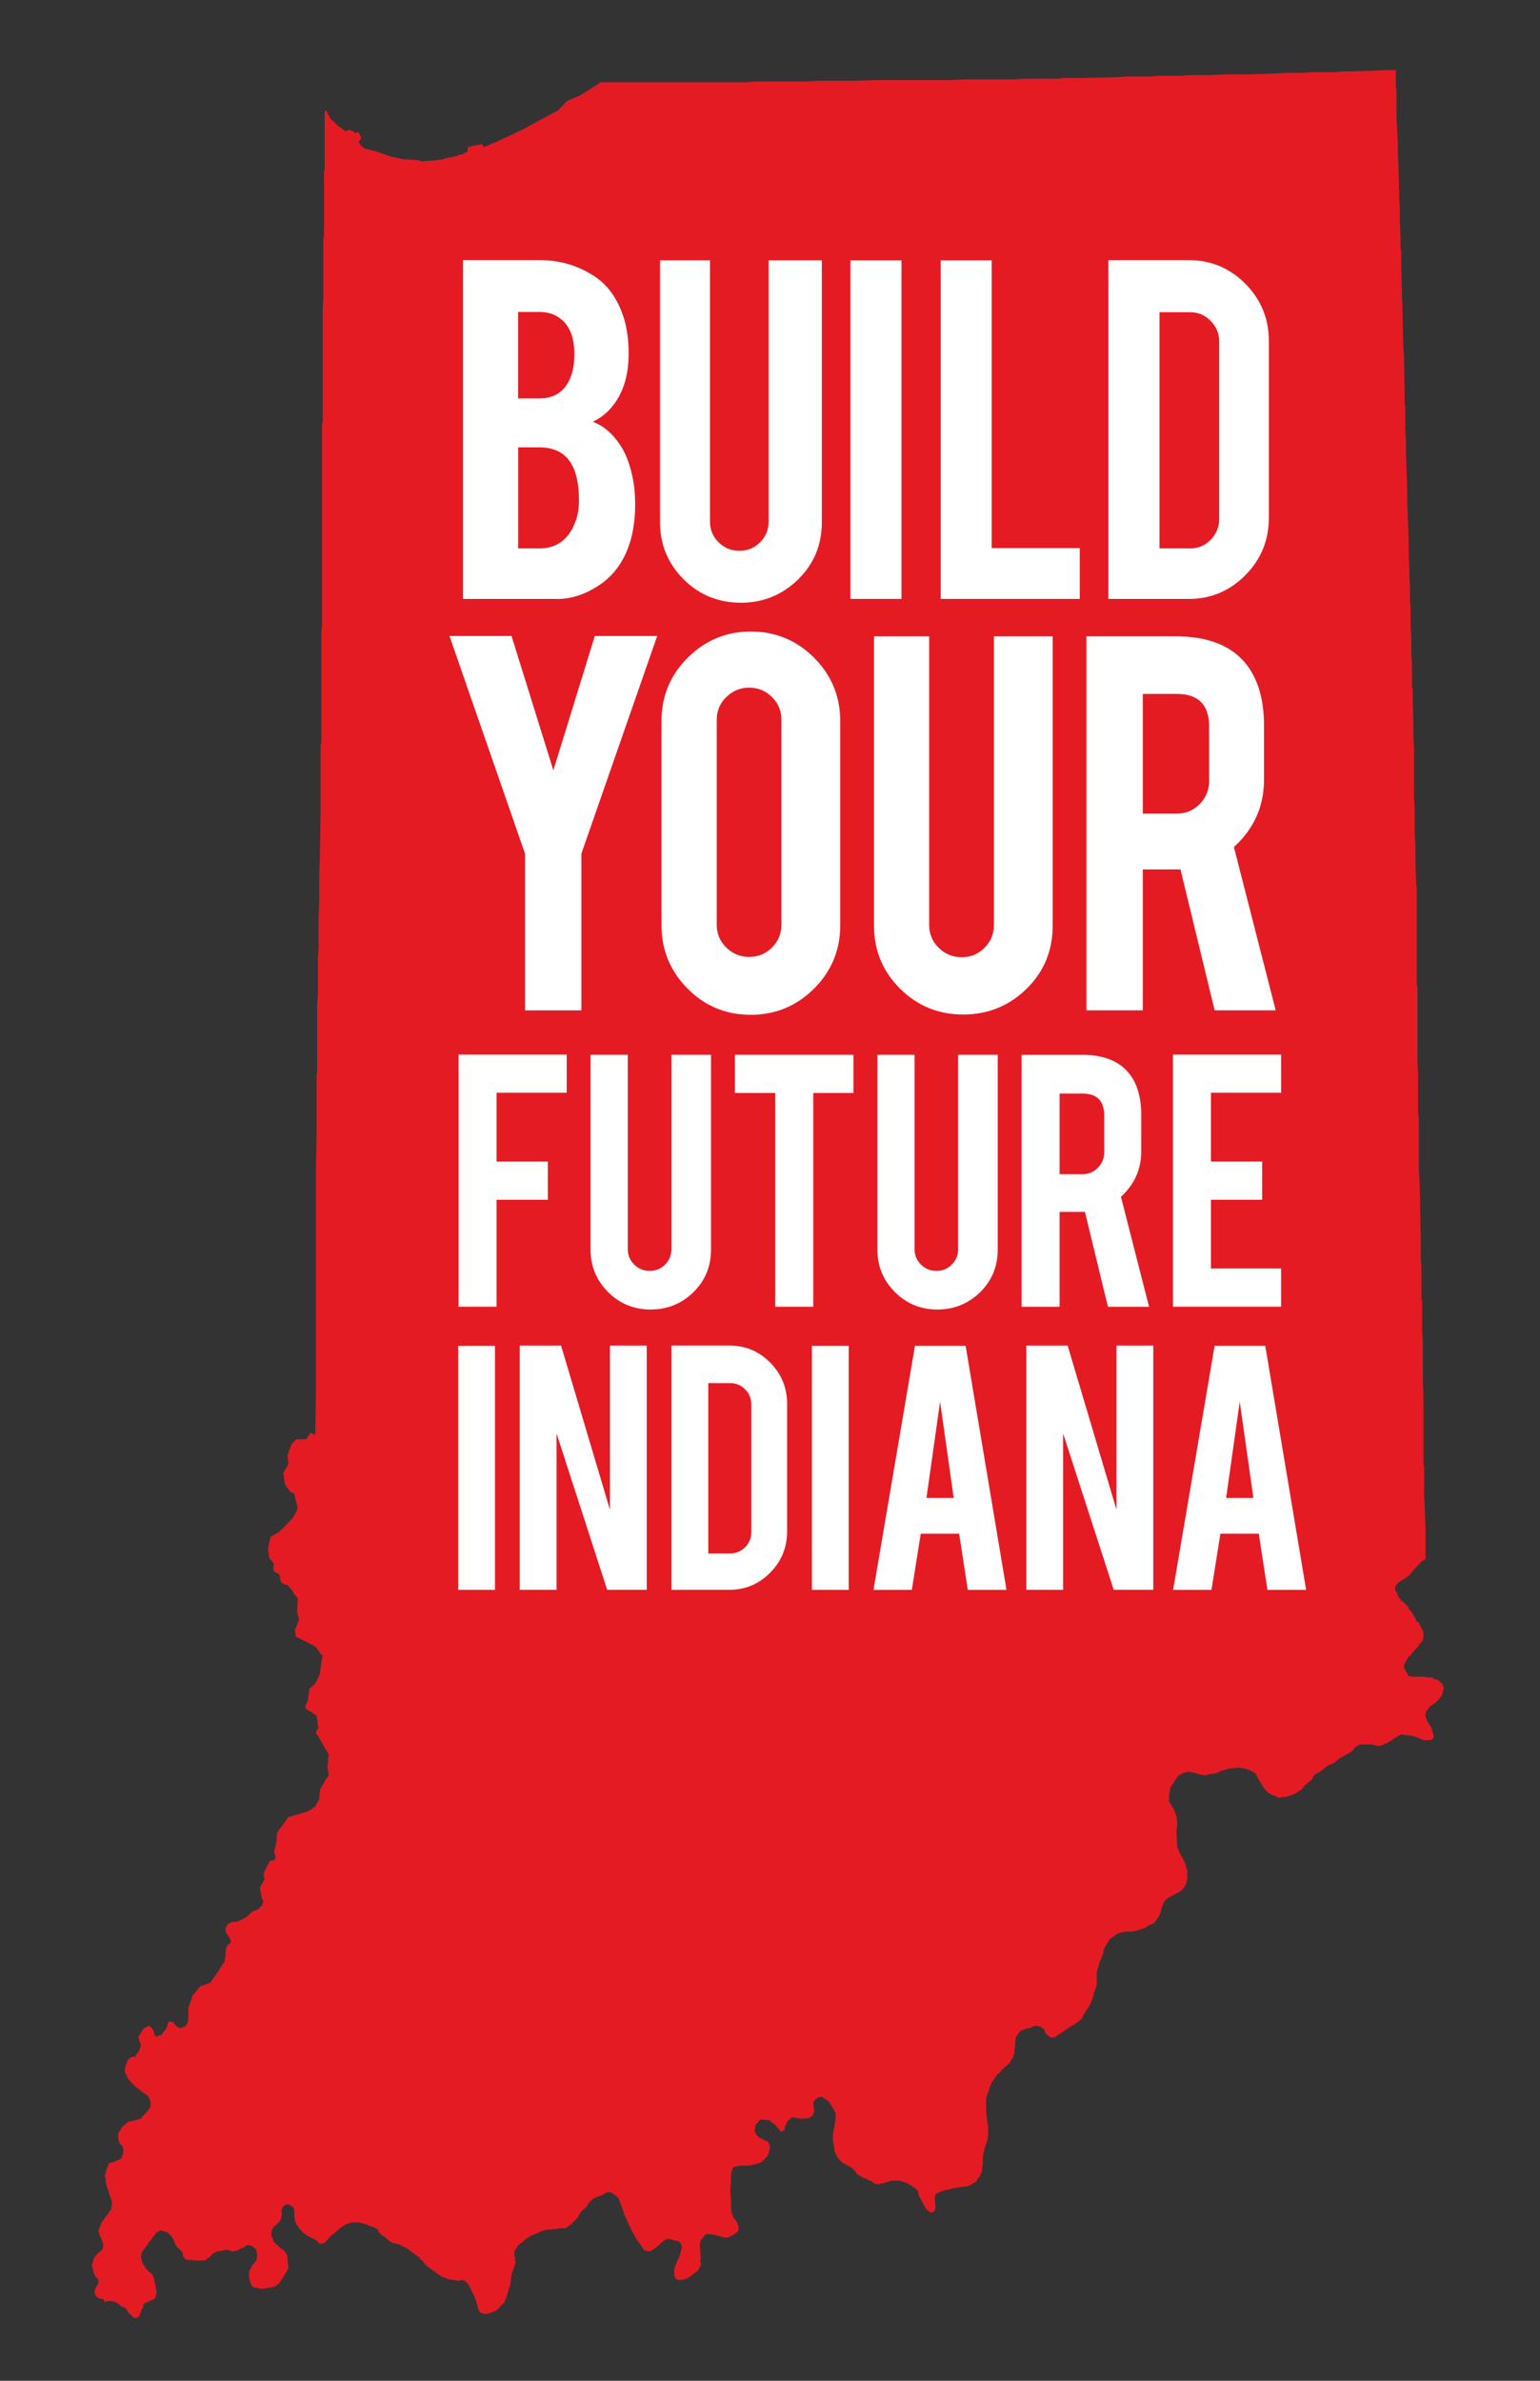
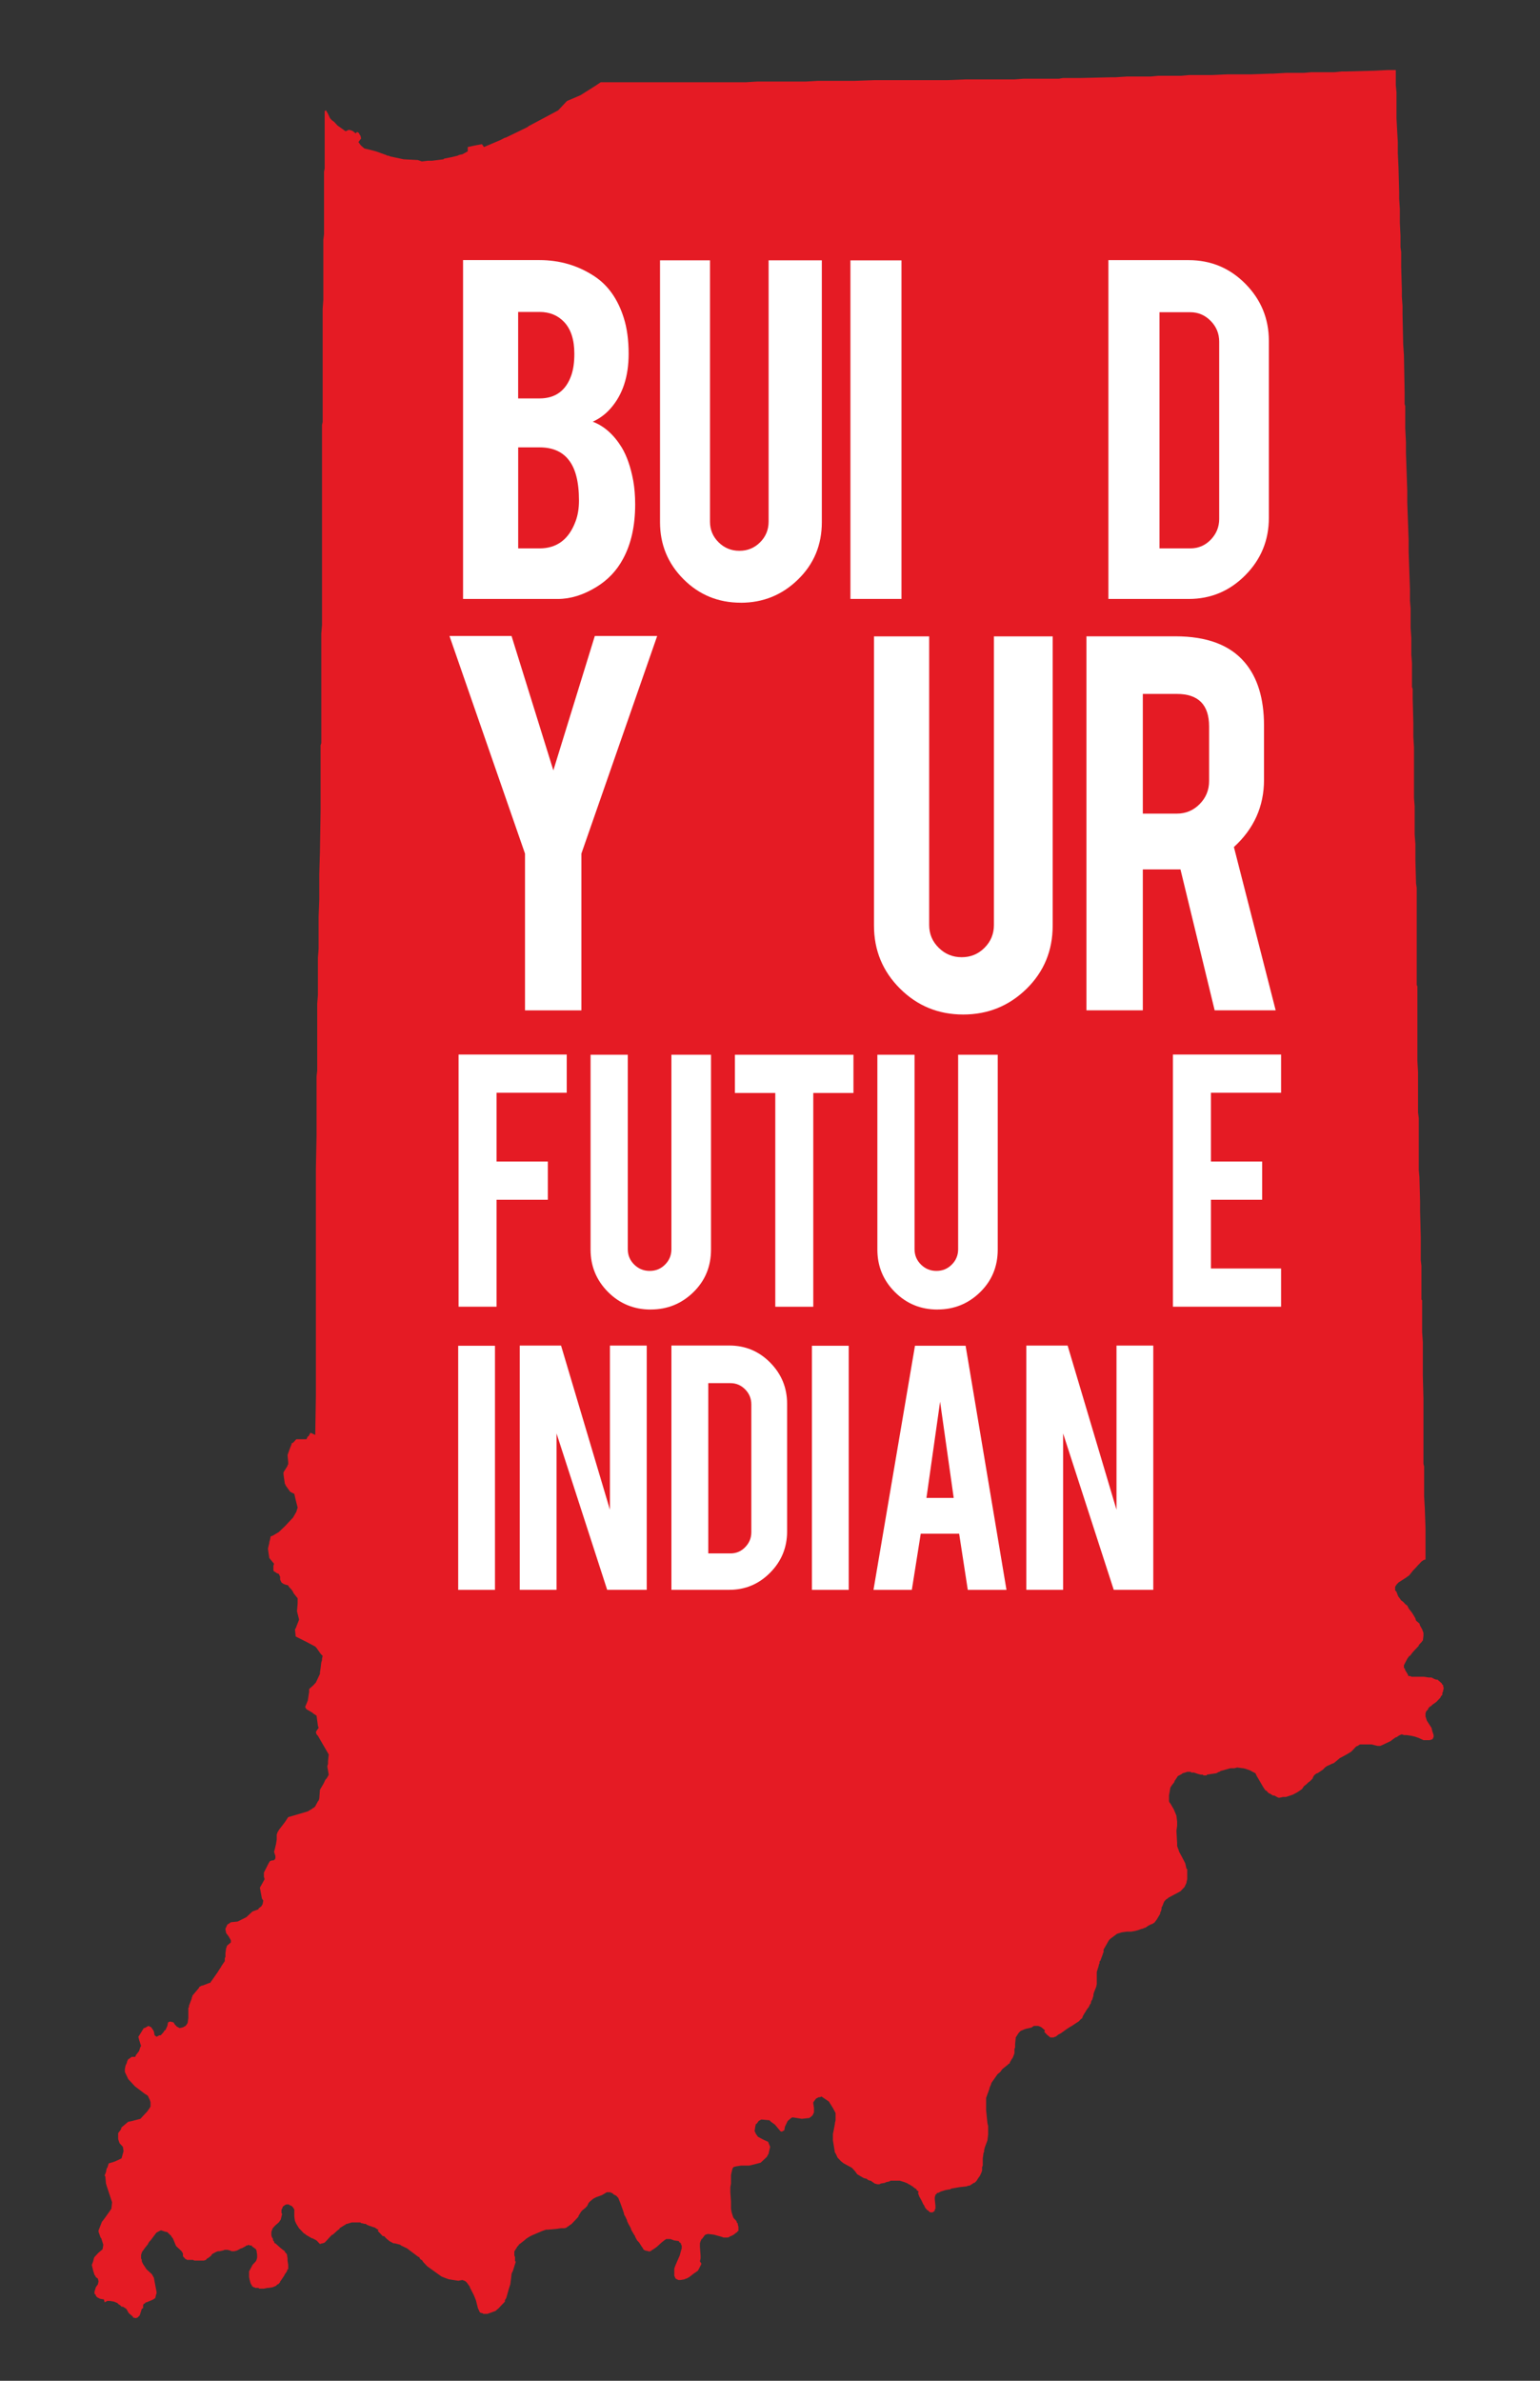
<svg xmlns="http://www.w3.org/2000/svg" id="Layer_1" viewBox="0 0 396 612">
  <rect x="0" y="0" width="396" height="612" fill="#333333" stroke="none" />
  <defs>
    <style>.cls-1{fill:#fff;}.cls-2{fill:#e51b24;}</style>
  </defs>
  <polygon class="cls-2" points="357.02 18 353.36 18.18 346.08 18.37 345.03 18.37 343.13 18.56 342.08 18.56 341.91 18.56 340.18 18.56 337.22 18.56 335.31 18.73 335.15 18.73 334.27 18.73 333.24 18.73 330.8 18.73 327.34 18.93 326.81 18.93 321.77 19.11 321.43 19.11 319.35 19.11 315.71 19.11 311.71 19.29 311.54 19.29 309.63 19.29 308.93 19.29 308.06 19.29 307.02 19.29 305.81 19.29 303.73 19.48 303.2 19.48 302.51 19.48 301.82 19.48 300.77 19.48 297.82 19.48 295.91 19.67 295.4 19.67 289.84 19.67 286.89 19.86 286.72 19.86 286.03 19.86 277.7 20.05 277.52 20.05 276.13 20.05 275.96 20.05 275.08 20.05 273.71 20.05 273.35 20.05 272.31 20.23 272.14 20.23 265.89 20.23 265.55 20.23 263.29 20.23 260.86 20.41 260.69 20.41 259.12 20.41 257.04 20.41 254.45 20.41 253.4 20.41 250.96 20.41 250.62 20.41 250.27 20.41 249.24 20.41 248.36 20.41 243.68 20.6 240.55 20.6 240.37 20.6 238.83 20.6 238.3 20.6 238.12 20.6 237.77 20.6 237.6 20.6 233.78 20.6 231.54 20.6 227.02 20.6 225.28 20.6 224.93 20.6 219.73 20.78 218.86 20.78 215.92 20.78 215.05 20.78 214.52 20.78 214.18 20.78 213.49 20.78 213.31 20.78 213.13 20.78 212.44 20.78 212.08 20.78 211.05 20.78 210.36 20.78 207.23 20.96 206.36 20.96 205.84 20.96 203.42 20.96 202.38 20.96 201.68 20.96 195.95 20.96 194.73 20.96 191.79 21.14 187.11 21.14 185.36 21.14 184.84 21.14 181.89 21.14 181.71 21.14 179.98 21.14 178.95 21.14 174.96 21.14 173.04 21.14 170.09 21.14 167.14 21.14 164.89 21.14 162.28 21.14 162.11 21.14 161.93 21.14 158.99 21.14 158.81 21.14 156.9 21.14 156.73 21.14 156.38 21.14 155.87 21.14 155.33 21.14 154.47 21.14 153.09 22.07 149.26 24.48 145.8 25.96 145.62 26.14 143.53 28.37 143.19 28.55 142.84 28.74 135.9 32.44 135.73 32.62 133.82 33.56 130 35.4 129.83 35.4 128.78 35.95 124.45 37.8 123.92 37.06 122.03 37.42 120.28 37.8 120.28 38.91 118.89 39.66 118.02 39.84 117.68 40.02 116.11 40.4 114.21 40.77 114.04 40.95 111.09 41.32 110.04 41.32 108.48 41.5 107.44 41.14 103.8 40.95 100.32 40.21 99.97 40.02 99.63 40.02 99.28 39.84 96.68 38.91 95.28 38.54 93.73 38.18 93.04 37.61 92.68 37.24 92.17 36.51 92.86 35.59 92.68 34.84 92.5 34.65 92.34 34.29 92.17 34.1 91.82 33.92 91.47 34.29 90.78 33.74 90.44 33.56 89.73 33.36 88.87 33.74 86.78 32.26 85.92 31.32 85.4 30.96 84.87 30.4 84.35 29.28 83.83 28.37 83.49 28.55 83.49 28.74 83.49 28.92 83.49 29.11 83.49 29.47 83.49 30.04 83.49 30.4 83.49 30.96 83.49 31.69 83.49 32.06 83.49 33.36 83.49 35.59 83.49 35.77 83.49 36.15 83.49 36.69 83.49 37.06 83.49 37.8 83.49 39.28 83.49 39.47 83.49 39.84 83.49 40.58 83.49 40.95 83.49 41.5 83.49 42.06 83.49 42.24 83.49 42.79 83.49 42.98 83.49 43.17 83.49 43.36 83.32 44.09 83.32 44.47 83.32 44.83 83.32 45.01 83.32 45.38 83.32 45.56 83.32 46.14 83.32 46.68 83.32 46.86 83.32 47.05 83.32 47.43 83.32 47.61 83.32 48.35 83.32 48.54 83.32 49.46 83.32 50.2 83.32 50.38 83.32 50.57 83.32 50.75 83.32 51.69 83.32 51.87 83.32 52.05 83.32 52.42 83.32 52.79 83.32 52.97 83.32 53.52 83.32 53.91 83.32 54.28 83.32 54.46 83.32 54.65 83.32 55.38 83.32 57.42 83.32 58.52 83.32 58.9 83.32 59.08 83.32 59.46 83.32 60.19 83.14 61.67 83.14 62.23 83.14 62.79 83.14 62.96 83.14 65.38 83.14 66.85 83.14 67.97 83.14 72.03 83.14 74.44 83.14 75.38 83.14 75.93 83.14 76.11 83.14 76.29 83.14 77.03 82.97 79.44 82.97 80.37 82.97 80.55 82.97 80.93 82.97 81.11 82.97 81.48 82.97 87.77 82.97 89.98 82.97 94.24 82.97 95.72 82.97 100.53 82.97 102.75 82.97 104.24 82.97 105.16 82.97 106.83 82.97 107.19 82.97 107.58 82.97 107.76 82.97 108.49 82.8 109.24 82.8 110.72 82.8 113.31 82.8 117.19 82.8 118.11 82.8 118.67 82.8 127.18 82.8 129.22 82.8 130.7 82.8 133.1 82.8 138.66 82.8 139.76 82.8 143.47 82.8 144.21 82.8 144.4 82.8 145.87 82.8 146.06 82.8 147.9 82.8 148.1 82.8 150.31 82.8 151.79 82.8 152.17 82.8 157.16 82.8 160.68 82.62 162.9 82.62 165.3 82.62 166.78 82.62 168.64 82.62 175.48 82.62 181.22 82.62 184.55 82.62 187.31 82.62 191.03 82.44 191.58 82.44 193.61 82.44 197.68 82.44 197.86 82.44 204.17 82.44 206.2 82.44 206.38 82.44 208.23 82.27 218.97 82.1 224.69 82.1 227.29 82.1 231.18 81.93 235.63 81.93 238.77 81.93 238.95 81.93 240.99 81.93 241.55 81.93 243.95 81.75 246.17 81.75 246.91 81.75 247.28 81.75 249.5 81.75 250.42 81.75 253.57 81.75 254.12 81.75 254.31 81.75 255.78 81.57 258.01 81.57 260.04 81.57 266.53 81.57 273.18 81.57 273.37 81.57 275.04 81.57 275.23 81.4 276.7 81.4 276.88 81.4 278.18 81.4 278.55 81.4 279.11 81.4 281.32 81.4 282.43 81.4 282.63 81.4 287.8 81.4 291.87 81.23 300.39 81.23 302.24 81.23 303.17 81.23 304.27 81.23 306.49 81.23 311.67 81.23 313.7 81.23 316.85 81.23 319.07 81.23 323.33 81.23 325.92 81.23 327.4 81.23 331.66 81.23 335.74 81.23 337.76 81.23 340.35 81.23 340.53 81.23 342.02 81.23 343.13 81.23 344.06 81.23 347.76 81.23 348.31 81.23 349.05 81.23 350.35 81.23 351.46 81.23 351.84 81.23 354.43 81.23 355.9 81.23 356.08 81.23 356.27 81.23 358.68 81.06 369.04 81.06 368.85 79.83 368.3 79.32 369.23 79.15 369.23 78.8 369.97 78.63 369.97 77.42 369.97 77.24 369.97 76.37 369.97 76.19 369.97 76.02 370.15 75.34 370.9 75.16 370.9 74.98 371.08 74.98 371.26 74.46 372.56 73.94 374.04 74.11 375.88 74.11 376.08 74.11 376.26 74.11 376.44 73.94 376.62 73.94 376.81 72.9 378.47 72.9 379.03 73.25 381.44 73.42 381.63 73.42 381.81 74.63 383.48 75.68 384.02 76.02 385.51 76.54 387.54 76.19 388.65 75.34 390.13 74.98 390.5 73.25 392.35 71.68 393.84 70.13 394.76 69.6 394.95 69.42 395.86 69.25 396.43 69.25 396.62 68.9 398.09 69.08 399.39 69.25 400.5 70.47 401.98 70.3 402.53 70.3 403.09 70.3 403.64 70.47 404.01 70.64 404.01 71.16 404.39 71.68 404.58 72.03 405.31 72.03 405.5 72.03 406.05 72.38 406.79 72.9 407.16 73.42 407.35 74.11 407.53 74.28 407.9 74.98 408.64 75.34 409.19 75.51 409.57 76.54 410.86 76.54 412.15 76.37 414.19 76.88 416.22 76.88 416.41 76.02 418.63 75.85 418.81 76.02 420.49 76.02 420.67 78.97 422.15 79.66 422.52 81.06 423.26 81.4 423.63 82.44 425.11 82.62 425.31 82.8 425.48 82.97 425.67 82.8 426.41 82.8 426.77 82.62 427.33 82.44 428.81 82.27 429.92 82.27 430.29 81.23 432.5 80.53 433.26 79.49 434.18 79.49 434.92 79.15 437.14 78.46 438.8 78.8 439.37 80.36 440.28 80.53 440.46 81.4 441.03 81.75 443.62 81.93 444.17 81.4 444.91 81.23 445.28 81.4 445.83 81.75 446.21 84.53 451.01 84.35 452.69 84.35 453.42 84.18 453.98 84.18 454.17 84.53 456.19 84.35 456.56 84.01 457.13 83.67 457.5 83.32 458.24 83.14 458.6 82.27 460.08 82.1 462.32 81.93 462.86 81.75 463.04 81.06 464.34 80.89 464.52 80.7 464.71 80.53 464.71 80.36 464.9 79.15 465.63 77.24 466.2 74.11 467.11 73.25 468.41 71.68 470.45 71.51 470.82 71.33 471 71.33 471.19 71.16 471.55 71.16 471.74 71.16 472.86 70.99 473.96 70.64 475.44 70.47 476 70.64 476.55 70.82 477.11 70.82 477.66 70.64 478.03 70.3 478.23 70.13 478.23 69.96 478.23 69.42 478.41 69.08 478.96 67.86 481.37 67.86 482.46 68.04 483.03 67.86 483.4 66.83 485.25 67.35 488.03 67.7 488.58 67.52 489.51 67.18 490.06 66.47 490.6 66.47 490.8 64.92 491.36 63.35 492.83 61.1 493.95 59.36 494.13 58.84 494.51 58.49 494.69 57.97 495.8 57.97 495.98 58.15 496.91 58.84 497.83 59.36 498.76 59.36 499.32 58.49 500.06 58.32 500.24 58.32 500.42 58.15 500.79 57.97 502.09 57.97 502.28 57.97 503.02 57.8 503.38 57.8 504.13 56.92 505.43 56.76 505.79 56.59 505.97 56.24 506.53 55.89 507.09 54.33 509.31 54.16 509.5 54.16 509.68 53.99 509.68 52.08 510.41 51.9 510.41 51.2 510.79 51.2 510.97 51.03 511.16 49.47 513.01 49.47 513.19 49.3 513.57 49.3 513.75 48.59 515.6 48.59 515.97 48.43 516.16 48.43 516.34 48.43 518.56 48.43 518.75 48.25 520.05 47.73 520.78 47.04 521.14 46.18 521.34 45.48 520.96 44.96 520.42 44.61 519.86 43.73 519.66 43.22 519.86 43.04 520.78 42.7 521.52 42.53 521.89 42.35 521.89 42.01 522.44 41.32 523.19 40.97 523.19 40.27 523.56 39.75 523.19 39.58 522.26 39.4 521.89 38.89 521.14 38.18 520.78 37.15 521.34 36.97 521.34 35.94 523.01 35.58 523.56 35.75 524.3 36.28 525.97 36.11 526.15 35.75 527.26 34.89 528.37 34.89 528.56 34.72 528.74 33.85 528.74 33.14 529.29 32.99 529.29 32.82 529.65 32.64 530.03 32.64 530.22 32.29 530.96 32.11 531.88 32.11 532.62 32.99 534.47 34.72 536.33 37.15 538.17 38.02 538.73 38.36 539.47 38.54 539.84 38.71 540.4 38.71 540.77 38.71 541.51 38.36 542.07 37.83 542.81 37.32 543.35 37.15 543.54 36.62 544.1 36.46 544.28 36.11 544.66 34.02 545.21 33.14 545.4 32.99 545.4 31.25 546.87 31.08 547.43 30.38 548.34 30.38 549.83 30.55 550.39 30.74 550.93 31.6 551.87 31.77 552.98 31.25 554.83 29.68 555.57 29.17 555.76 27.96 556.12 27.6 557.24 27.42 557.42 27.25 558.35 26.9 559.26 27.08 559.46 27.25 561.3 27.42 561.87 28.82 566.12 28.64 567.78 28.13 568.52 27.08 570 26.39 570.92 26.22 571.11 25.34 573.34 25.34 573.7 25.86 575.18 26.04 575.37 26.56 577.03 26.39 578.16 26.22 578.34 25.34 579.07 24.65 579.81 24.3 580.18 24.13 580.55 23.96 581.3 23.61 582.22 23.96 583.7 24.3 584.8 24.48 584.99 24.65 585.36 25.17 585.74 25.34 586.48 25.17 587.22 24.65 587.95 24.48 588.51 24.3 589.07 24.3 589.62 24.65 589.98 24.65 590.18 24.99 590.54 25.69 590.91 26.73 591.1 26.9 591.84 27.6 591.48 28.3 591.48 29.34 591.66 30.2 592.03 30.55 592.39 30.91 592.58 31.25 592.95 31.6 592.95 32.46 593.5 32.82 594.06 32.99 594.44 33.33 594.8 34.19 595.53 34.19 595.73 34.89 595.91 35.41 595.73 35.58 595.53 35.75 595.36 35.94 595.17 36.46 593.5 36.8 593.32 36.8 592.95 36.8 592.58 36.97 592.21 37.15 592.21 37.32 592.03 37.49 591.84 37.66 591.84 38.54 591.48 39.4 591.1 39.93 590.73 40.1 589.98 40.27 589.44 40.27 589.25 39.75 586.48 39.58 585.54 39.07 584.62 37.66 583.33 36.8 582.02 36.62 581.66 36.46 581.3 36.46 581.11 36.46 580.93 36.28 580.55 36.28 580.37 36.28 580.18 36.28 579.81 36.28 579.63 36.46 579.07 36.62 578.7 36.8 578.52 37.32 577.77 37.66 577.4 37.66 577.22 37.83 577.22 38.36 576.29 38.71 575.93 40.1 574.08 40.27 573.89 40.97 573.52 41.32 573.34 41.48 573.34 42.01 573.52 42.53 573.7 42.7 573.7 43.22 573.89 43.22 574.08 43.58 574.26 43.58 574.45 43.73 574.45 43.92 574.63 44.26 575.18 44.44 575.37 44.61 575.75 45.13 577.03 45.31 577.4 46.52 578.52 46.69 578.7 47.04 579.26 47.04 579.81 47.04 580 47.39 580.37 47.73 580.75 47.9 580.75 48.08 580.93 48.77 580.93 49.64 580.93 49.99 581.11 50.51 581.11 51.9 581.11 52.41 581.11 52.94 580.93 53.11 580.75 53.28 580.55 53.64 580.37 54.33 579.81 54.51 579.45 55.54 578.89 56.06 578.7 56.42 578.7 57.29 578.52 57.8 578.34 58.49 578.34 59.2 578.52 59.54 578.7 59.71 578.7 59.89 578.7 60.23 578.7 60.93 578.52 61.97 577.96 62.14 577.96 63.18 577.4 63.35 577.22 63.53 577.22 63.7 577.22 63.87 577.03 64.21 577.22 64.4 577.22 64.75 577.22 64.75 577.4 65.26 577.77 65.78 578.16 65.96 578.52 66.12 579.63 66.12 580.37 65.96 580.93 65.78 581.3 65.44 581.66 64.92 582.22 64.75 582.58 64.05 583.88 64.05 585.36 64.21 586.1 64.4 586.84 64.57 587.22 64.75 587.4 64.75 587.59 64.92 587.77 65.09 587.77 65.09 587.95 65.44 587.95 65.61 588.13 66.47 588.13 66.65 588.32 66.83 588.32 67 588.32 67.35 588.32 67.86 588.32 68.73 588.13 68.9 588.13 69.08 588.13 70.13 587.95 70.99 587.59 71.16 587.4 71.33 587.22 71.51 587.22 72.03 586.66 72.03 586.48 72.2 586.29 73.07 584.99 73.25 584.62 73.77 583.88 73.94 583.33 74.11 583.33 74.11 582.22 73.94 581.11 73.94 580.55 73.77 579.45 73.25 578.89 73.25 578.7 72.73 578.34 72.03 577.77 70.82 576.67 70.64 576.67 70.47 576.29 70.47 576.11 70.3 576.11 70.13 575.37 69.96 575.18 69.78 574.63 69.78 573.89 69.78 573.7 70.13 572.79 70.82 572.03 71.68 571.3 72.2 570.56 72.55 569.08 72.38 568.89 72.38 568.33 72.38 568.15 72.38 567.97 72.55 567.78 72.73 567.23 73.25 566.85 73.6 566.67 73.94 566.67 74.11 566.67 74.28 566.67 74.46 566.85 74.98 567.05 75.34 567.42 75.68 567.97 75.68 568.71 75.68 569.44 75.68 569.81 75.85 570.92 76.19 571.67 76.54 572.22 76.88 572.79 77.24 573.15 77.42 573.34 77.76 573.7 78.11 574.08 78.46 574.26 78.63 574.45 80.18 575.37 80.36 575.37 81.4 575.93 82.27 576.85 82.8 576.67 82.97 576.67 83.49 576.48 84.53 575.37 84.87 574.99 85.05 574.81 85.4 574.45 85.58 574.45 86.78 573.34 87.31 572.97 87.31 572.79 88.52 572.03 88.87 571.85 89.04 571.67 89.22 571.67 90.44 571.3 91.3 571.3 91.82 571.3 92.34 571.3 92.68 571.3 92.86 571.49 93.04 571.49 93.73 571.67 94.07 571.67 94.25 571.85 95.11 572.22 95.28 572.22 95.65 572.4 96.33 572.59 97.19 573.15 97.37 573.15 97.19 573.34 97.19 573.52 98.24 574.63 98.41 574.81 98.76 574.81 99.11 575.18 99.28 575.37 100.15 576.11 100.49 576.29 101.19 576.67 101.36 576.67 101.53 576.67 102.92 577.03 103.11 577.22 104.66 577.96 107.61 580.18 107.78 580.18 107.95 580.55 108.12 580.75 108.31 580.93 108.48 580.93 108.83 581.48 109 581.66 109.87 582.58 113.5 585.18 114.38 585.54 115.42 585.92 117.85 586.29 118.89 586.1 119.42 586.29 119.76 586.48 120.11 586.84 120.63 587.59 120.8 587.77 120.8 587.95 121.84 589.98 122.37 591.28 122.89 593.32 123.23 594.06 123.23 594.24 123.4 594.24 123.4 594.44 123.92 594.62 124.09 594.62 124.28 594.8 124.8 594.8 125.14 594.8 125.31 594.8 126.35 594.44 127.4 594.06 128.26 593.32 128.78 592.76 129.12 592.39 129.49 592.03 129.66 591.84 129.83 591.66 129.83 591.48 129.83 591.28 130.18 590.73 130.86 588.32 131.22 587.22 131.39 585.92 131.56 584.43 131.91 583.7 132.43 582.02 132.6 581.48 132.6 581.3 132.43 581.3 132.43 580.75 132.43 580.18 132.26 579.81 132.26 579.63 132.26 579.26 132.26 578.89 132.26 578.7 132.43 578.52 132.6 578.16 132.78 577.96 132.96 577.59 133.3 577.22 133.47 577.03 133.47 576.85 133.64 576.85 135.04 575.75 135.21 575.56 136.07 574.99 136.77 574.63 139.37 573.52 140.42 573.15 140.93 573.15 143.02 572.97 144.23 572.79 144.93 572.79 145.1 572.79 145.8 572.59 145.8 572.4 145.97 572.4 146.48 572.03 147.01 571.67 147.17 571.49 147.54 571.11 148.75 569.81 148.75 569.63 149.44 568.52 149.78 568.15 150.48 567.6 151 567.05 151.35 566.3 151.69 565.93 152.56 565.19 153.26 564.83 154.82 564.26 156.04 563.53 156.38 563.53 156.56 563.53 156.73 563.53 156.9 563.53 157.07 563.53 157.07 563.71 157.41 563.71 157.76 564.08 158.12 564.26 158.47 564.44 158.99 565.01 159.51 566.3 159.85 567.23 160.37 568.71 160.55 569.44 160.71 569.63 161.06 570.37 161.24 570.74 161.24 570.92 161.59 571.67 162.11 572.59 162.28 572.97 162.28 573.15 163.16 574.63 163.32 574.81 163.32 574.99 163.84 575.93 164.36 576.48 164.71 577.03 165.06 577.59 165.23 577.77 165.4 578.16 165.58 578.34 165.93 578.52 166.8 578.7 166.97 578.89 166.97 578.7 167.14 578.7 167.31 578.7 167.48 578.52 168.36 577.96 168.88 577.59 170.09 576.48 170.78 575.93 171.31 575.56 172.18 575.56 172.35 575.56 173.39 575.93 174.6 576.11 174.6 576.29 174.78 576.48 174.96 576.48 174.96 576.67 175.13 576.67 175.13 576.85 175.13 577.03 175.3 577.22 175.3 577.4 175.3 577.96 175.13 578.52 174.78 579.81 173.73 582.22 173.39 583.14 173.39 583.88 173.39 584.99 173.73 585.74 174.09 585.92 174.43 586.1 174.96 586.1 176 585.92 176.34 585.74 176.51 585.74 177.21 585.36 178.41 584.43 178.95 584.07 179.47 583.7 180.15 582.4 180.33 582.02 180.33 581.84 179.98 581.3 180.15 580.55 180.15 580 180.15 579.81 179.98 577.59 179.98 577.4 179.98 576.85 179.98 576.67 180.15 576.11 180.33 575.75 180.33 575.56 180.51 575.56 181.19 574.63 181.37 574.45 182.06 574.26 183.62 574.45 185.54 574.99 186.06 575.18 186.23 575.18 187.11 575.18 187.62 574.99 187.8 574.81 187.97 574.81 188.66 574.45 189.36 573.89 189.54 573.89 189.54 573.7 189.71 573.52 189.88 573.52 189.88 573.15 189.88 572.4 189.71 571.85 189.71 571.49 189.54 571.49 189.36 570.92 188.66 570.19 188.48 569.81 188.14 568.71 187.97 567.78 187.97 565.93 187.8 563.53 187.8 562.24 187.97 561.3 187.97 560.57 187.97 559.26 187.97 559.09 188.31 557.61 188.48 557.24 188.66 557.05 189.36 556.87 190.57 556.68 191.62 556.68 192.66 556.68 193.52 556.48 195.6 555.94 197.17 554.46 197.69 553.52 197.69 553.34 198.04 551.87 197.51 550.57 196.3 550.02 194.91 549.28 194.38 548.54 194.04 547.8 194.21 546.69 194.38 545.95 194.57 545.95 195.09 545.21 195.78 544.84 197.69 545.02 197.86 545.02 198.21 545.4 199.24 546.13 199.41 546.32 200.64 547.8 200.98 547.98 201.68 547.61 201.84 546.69 202.55 545.21 203.42 544.47 203.76 544.28 206.19 544.66 207.93 544.47 208.1 544.47 208.79 543.92 208.97 543.73 209.31 542.99 209.31 541.89 209.14 540.77 209.14 540.4 209.83 539.47 210.53 539.11 210.88 539.11 211.22 538.92 213.13 540.21 214.18 541.89 214.86 543.17 214.86 544.1 214.86 544.28 214.86 545.02 214.69 545.76 214.69 545.95 214.34 547.8 214.18 548.54 214.18 548.73 214.18 548.91 214.18 550.2 214.69 553.34 214.86 553.52 215.38 554.65 215.56 554.83 216.08 555.39 216.26 555.57 216.95 556.12 217.29 556.3 219.04 557.24 219.9 558.17 220.41 558.9 221.98 559.83 222.5 560.01 222.68 560.01 223.03 560.2 223.2 560.38 223.72 560.57 223.89 560.57 224.93 561.3 225.62 561.49 225.98 561.49 226.15 561.49 226.5 561.3 227.54 561.12 227.89 560.94 228.76 560.75 228.93 560.57 229.45 560.57 229.8 560.57 229.97 560.57 230.14 560.57 230.48 560.57 231.01 560.57 231.36 560.57 232.57 560.94 233.45 561.3 233.62 561.49 233.78 561.49 234.65 562.05 234.82 562.05 234.82 562.24 235.18 562.42 235.35 562.61 235.52 562.61 235.86 563.16 236.05 563.16 236.22 563.53 236.05 563.71 236.39 564.64 236.91 565.56 237.26 566.3 237.43 566.67 237.6 566.85 237.77 567.23 237.95 567.6 238.3 567.97 238.46 568.15 238.83 568.33 238.83 568.52 239 568.52 239.17 568.71 239.34 568.71 239.69 568.71 239.86 568.71 240.03 568.52 240.21 568.52 240.21 568.33 240.37 568.33 240.37 568.15 240.37 567.97 240.55 567.78 240.55 567.05 240.37 565.38 240.37 565.01 240.37 564.83 240.55 564.26 240.55 564.08 240.73 564.08 240.9 563.89 240.9 563.71 241.24 563.71 241.95 563.34 243.15 562.97 244.2 562.79 244.38 562.79 244.55 562.61 246.64 562.24 248.36 562.05 248.53 562.05 248.9 561.87 249.05 561.87 249.24 561.87 249.58 561.68 250.44 561.12 250.62 561.12 251.14 560.57 251.48 560.01 252.01 559.26 252.34 558.53 252.54 557.98 252.54 557.05 252.71 556.68 252.71 554.83 252.87 553.72 252.87 553.52 253.05 553.16 253.05 552.98 253.05 552.79 253.22 552.06 253.91 550.2 254.09 548.73 254.09 548.16 254.09 546.5 253.91 545.76 253.57 542.43 253.57 539.29 254.45 536.88 254.45 536.7 254.78 535.95 254.96 535.4 256.52 533.18 257.22 532.62 257.74 531.88 259.12 530.78 259.29 530.59 259.65 530.4 259.65 530.22 260.17 529.29 260.34 529.11 260.51 528.74 260.86 527.81 260.86 527.08 260.86 526.7 261.03 526.33 261.03 525.97 261.03 525.78 261.03 525.41 261.2 523.74 261.55 523.19 261.9 522.64 262.42 522.08 263.29 521.71 263.81 521.52 264.68 521.34 265.38 521.14 265.55 520.96 265.89 520.78 266.93 520.78 267.46 520.96 267.8 521.14 268.67 521.89 268.67 522.08 268.5 522.26 269.19 523.01 270.07 523.74 270.24 523.74 270.93 523.74 271.27 523.56 271.45 523.56 272.14 523.01 272.84 522.64 273.88 521.89 274.4 521.52 275.27 520.96 275.62 520.78 277 519.86 277.35 519.66 278.04 518.93 278.23 518.93 278.23 518.75 278.39 518.56 278.39 518.37 278.91 517.46 279.08 517.26 279.26 516.89 279.77 516.16 279.95 515.97 280.29 515.23 280.47 515.05 280.63 514.3 280.83 514.11 281.17 513.01 281.17 512.82 281.17 512.64 281.34 512.09 281.86 510.79 282.03 510.05 282.03 509.5 282.03 509.31 282.03 507.82 282.03 507.28 282.03 507.09 282.03 506.91 282.55 505.24 282.55 505.05 282.74 504.68 282.74 504.13 282.91 504.13 283.6 502.28 283.6 502.09 283.77 501.91 283.77 501.54 283.77 501.36 283.77 501.17 285.15 498.76 285.52 498.38 287.24 497.1 288.46 496.72 289.84 496.54 290.9 496.54 291.93 496.36 292.62 496.17 293.67 495.8 293.84 495.8 294.18 495.6 294.35 495.6 294.71 495.42 295.22 495.06 295.91 494.69 296.45 494.51 296.62 494.31 296.79 494.31 297.48 493.39 298.35 491.92 298.35 491.73 298.35 491.54 298.53 491.36 298.7 490.6 298.7 490.42 298.7 490.24 298.87 490.06 299.22 489.14 299.4 488.77 299.56 488.58 299.73 488.4 299.91 488.22 300.26 488.03 300.43 487.84 300.77 487.65 302.51 486.73 303.55 486.17 304.25 485.43 304.6 485.07 305.11 483.96 305.11 483.77 305.29 483.03 305.29 481.55 305.29 480.63 305.29 480.44 305.11 480.44 304.77 478.96 303.91 477.3 303.2 476 303.03 475.44 302.87 475.07 302.69 474.52 302.69 473.96 302.69 473.78 302.51 470.64 302.69 469.34 302.69 468.59 302.69 468.23 302.51 466.74 301.82 465.08 300.95 463.6 300.77 463.41 300.6 463.04 300.6 462.5 300.6 461.93 300.6 461.56 300.95 459.53 301.3 458.97 302 458.06 302 457.86 302.51 457.13 302.87 456.56 303.91 456.01 304.08 455.83 304.77 455.65 305.29 455.46 306.15 455.46 306.34 455.65 306.69 455.65 307.02 455.65 308.06 456.01 308.76 456.19 309.29 456.19 309.45 456.38 309.63 456.38 309.98 456.38 310.16 456.38 310.32 456.38 310.32 456.19 311.54 456.01 312.76 455.83 313.1 455.65 313.44 455.46 313.62 455.46 313.8 455.27 316.41 454.54 317.44 454.54 318.13 454.35 319.53 454.54 319.7 454.54 320.39 454.72 321.43 455.09 322.48 455.65 322.83 455.83 323.17 456.56 323.51 457.13 324.91 459.53 325.43 460.27 325.6 460.27 326.29 461.01 326.47 461.01 327.34 461.56 327.68 461.56 328.72 462.12 328.89 462.12 329.06 462.12 329.93 461.93 330.29 461.93 330.63 461.93 332.36 461.37 333.41 460.83 334.27 460.27 334.8 459.9 335.31 459.15 336.01 458.6 336.36 458.24 336.88 457.86 337.58 457.13 337.58 456.95 337.92 456.38 338.1 456.19 338.61 455.83 338.79 455.83 340.18 454.9 340.7 454.35 341.22 453.98 342.08 453.6 342.43 453.42 342.96 453.24 343.64 452.69 344.51 451.95 345.2 451.58 346.25 451.01 347.47 450.28 348.68 448.99 349.03 448.8 349.2 448.8 349.38 448.6 349.72 448.42 350.06 448.42 350.75 448.42 350.94 448.42 352.67 448.42 354.23 448.8 354.93 448.8 355.79 448.42 357.71 447.5 357.87 447.32 358.41 446.94 358.92 446.58 359.1 446.58 359.62 446.21 359.96 446.02 360.48 445.83 361.01 446.02 361.7 446.02 362.91 446.21 363.77 446.4 364.83 446.76 366.03 447.32 366.91 447.32 367.6 447.32 368.28 447.12 368.47 446.94 368.47 446.76 368.64 446.58 368.64 446.4 368.64 446.21 368.64 446.02 368.28 444.91 368.11 444.17 366.91 442.32 366.56 441.21 366.56 440.65 366.56 440.46 366.73 439.91 367.25 439.37 367.25 439.17 367.43 438.99 367.77 438.62 367.94 438.62 368.28 438.25 369.34 437.5 370.2 436.59 370.38 436.41 370.54 436.03 370.72 435.85 370.89 435.66 370.89 435.11 371.06 434.92 371.06 434.73 371.24 433.99 371.06 433.26 371.06 433.07 370.89 433.07 370.72 432.7 369.85 431.96 369.68 431.77 369.52 431.77 369.34 431.77 368.81 431.59 368.47 431.41 368.11 431.22 367.43 431.22 366.2 431.03 363.08 431.03 362.91 431.03 362.73 430.86 362.39 430.86 362.22 430.86 362.05 430.66 362.05 430.48 361.7 429.92 361.35 429.36 361.19 428.81 361.01 428.81 361.01 428.45 361.01 428.07 361.19 427.7 361.87 426.41 362.39 425.67 362.56 425.67 363.26 424.74 363.77 424.18 364.13 423.81 364.64 423.26 364.83 423.08 364.83 422.89 365.51 422.15 365.69 421.96 365.69 421.78 365.87 421.78 366.03 420.49 366.03 419.93 366.03 419.74 365.69 418.81 365.17 417.9 365 417.34 364.13 416.6 363.96 416.03 363.77 415.67 363.08 414.56 362.22 413.45 361.87 412.71 361.7 412.71 361.7 412.53 361.53 412.53 360.82 411.78 360.31 411.41 359.79 410.67 359.62 410.49 359.44 410.12 359.1 409.19 358.75 408.82 358.75 408.45 358.75 408.08 358.75 407.9 359.1 407.35 359.62 406.79 361.35 405.68 362.39 404.94 363.26 403.83 363.43 403.64 363.6 403.46 363.96 403.09 364.13 402.91 364.3 402.72 364.64 402.34 365 401.98 365.51 401.42 366.03 401.05 366.56 400.87 366.56 399.94 366.56 398.84 366.56 397.72 366.56 397.54 366.56 396.98 366.56 395.13 366.56 394.57 366.56 393.27 366.56 392.91 366.38 387.73 366.2 384.58 366.2 384.4 366.2 383.84 366.2 383.29 366.2 382.92 366.2 380.88 366.2 380.34 366.2 379.96 366.2 379.76 366.2 379.4 366.2 379.22 366.2 379.03 366.2 378.29 366.2 378.11 366.2 377.55 366.2 377.37 366.2 377.18 366.2 376.99 366.03 376.26 366.03 372.19 366.03 371.44 366.03 365.71 366.03 359.6 365.87 353.68 365.87 347.21 365.87 347.02 365.87 344.99 365.69 342.39 365.69 340.92 365.69 337.03 365.69 334.8 365.69 334.62 365.69 334.44 365.69 334.26 365.51 334.06 365.51 333.51 365.51 333.33 365.51 330.37 365.51 330.17 365.51 325.37 365.34 323.89 365.34 323.52 365.34 321.86 365.34 321.48 365.34 319.63 365.34 317.96 365.17 311.3 365.17 308.9 365 302.79 365 302.61 364.83 300.76 364.83 299.1 364.83 298.72 364.83 297.24 364.83 296.88 364.83 296.69 364.83 296.32 364.83 295.95 364.83 294.47 364.83 293.54 364.83 293.35 364.83 292.98 364.83 290.21 364.83 287.62 364.83 287.43 364.64 285.96 364.64 283.92 364.64 283.18 364.64 282.43 364.64 275.77 364.64 275.59 364.47 272.63 364.47 271.15 364.47 269.11 364.47 266.89 364.47 264.86 364.47 258.56 364.47 256.34 364.47 253.57 364.3 253.19 364.3 245.98 364.3 245.8 364.3 244.33 364.3 244.13 364.3 243.39 364.3 243.21 364.3 243.02 364.3 242.83 364.3 242.65 364.3 241.73 364.3 241.55 364.3 241.36 364.3 239.68 364.3 239.51 364.3 233.22 364.3 228.22 364.13 227.11 363.96 221.01 363.96 216.94 363.77 214.53 363.77 213.78 363.77 212.87 363.77 212.49 363.77 211.75 363.77 207.31 363.6 205.09 363.6 204.72 363.6 204.53 363.6 203.42 363.6 201.95 363.6 199.54 363.6 198.42 363.6 195.65 363.6 192.13 363.43 189.36 363.43 185.85 363.26 179.55 363.26 178.81 363.26 177.14 363.08 176.59 363.08 174.55 363.08 172.52 363.08 172.14 363.08 170.48 362.91 168.25 362.91 166.78 362.91 164.76 362.91 164 362.73 161.41 362.73 160.49 362.73 158.82 362.73 156.43 362.56 154.39 362.56 152.54 362.56 151.43 362.22 141.8 362.22 138.84 361.87 129.22 361.87 126.25 361.53 116.44 361.53 114.79 361.53 113.67 361.35 110.15 361.35 108.86 361.35 107.38 361.35 105.35 361.35 104.42 361.19 103.87 361.19 102.57 361.19 100.89 361.01 91.28 360.82 88.51 360.65 80.74 360.65 78.7 360.48 76.29 360.48 74.62 360.31 68.71 360.31 68.33 360.31 66.12 360.31 64.82 360.13 63.53 360.13 60.57 359.96 57.23 359.96 55.38 359.96 53.71 359.79 51.13 359.79 49.46 359.62 43.17 359.44 39.28 359.44 38.73 359.44 38.36 359.44 36.51 359.27 33.56 359.1 30.4 359.1 28.18 359.1 27.25 359.1 26.33 359.1 25.6 359.1 23.73 358.92 21.88 358.92 21.33 358.92 20.41 358.92 18 357.02 18" />
  <path class="cls-1" d="m119.07,153.96v-87.1h19.66c5.19,0,9.87,1.38,14.03,4.1,3.56,2.31,6.11,5.9,7.64,10.76.83,2.6,1.25,5.68,1.25,9.24,0,5.84-1.54,10.51-4.64,14.03-1.3,1.48-2.84,2.62-4.59,3.41,2.92,1.11,5.4,3.3,7.44,6.6,1.34,2.23,2.33,5.09,2.98,8.61.32,1.81.49,3.82.49,6.04,0,5.52-1.04,10.2-3.13,14.03-1.62,3.02-3.91,5.43-6.87,7.23-3.34,2.05-6.65,3.06-9.93,3.06h-24.32Zm14.17-51.54h5.49c4.07,0,6.81-1.99,8.19-5.98.51-1.48.77-3.3.77-5.49,0-3.61-.88-6.34-2.64-8.19-1.62-1.71-3.73-2.57-6.32-2.57h-5.49v22.23Zm0,38.55h5.49c4.44,0,7.52-2.29,9.24-6.87.61-1.58.91-3.39.91-5.42,0-4.86-.92-8.41-2.78-10.62-1.66-2.03-4.12-3.06-7.36-3.06h-5.49v25.98Z" />
  <path class="cls-1" d="m190.48,154.93c-5.78,0-10.7-2.01-14.72-6.04-4.03-4.03-6.04-8.92-6.04-14.66v-67.31h12.85v67.17c0,2.09.73,3.85,2.22,5.32,1.48,1.46,3.27,2.18,5.35,2.18s3.85-.72,5.31-2.18c1.46-1.46,2.19-3.23,2.19-5.32v-67.17h13.69v67.31c0,5.84-2.03,10.75-6.12,14.73-4.07,3.98-8.98,5.98-14.72,5.98" />
  <rect class="cls-1" x="218.68" y="66.93" width="13.13" height="87.03" />
-   <polygon class="cls-1" points="277.65 153.96 241.89 153.96 241.89 66.93 255.01 66.93 255.01 140.89 277.65 140.89 277.65 153.96" />
  <path class="cls-1" d="m326.28,133.12c0,5.74-2.01,10.66-6.04,14.73-4.03,4.08-8.89,6.12-14.59,6.12h-20.63v-87.1h20.63c5.74,0,10.61,2.05,14.62,6.11,4.01,4.07,6.01,8.96,6.01,14.65v45.5Zm-28.13,7.85h7.92c2.09,0,3.85-.76,5.29-2.26,1.43-1.5,2.15-3.27,2.15-5.31v-45.56c0-2.09-.74-3.87-2.19-5.35-1.46-1.48-3.21-2.23-5.24-2.23h-7.92v60.71Z" />
  <polygon class="cls-1" points="135 219.43 115.58 163.49 131.54 163.49 142.29 198.03 152.95 163.49 168.99 163.49 149.5 219.43 149.5 259.72 135 259.72 135 219.43" />
-   <path class="cls-1" d="m193.04,162.34c6.39,0,11.83,2.26,16.31,6.75,4.48,4.51,6.71,9.93,6.71,16.27v52.48c0,6.4-2.26,11.84-6.75,16.31-4.5,4.47-9.92,6.71-16.27,6.71s-11.82-2.25-16.26-6.75c-4.45-4.5-6.68-9.92-6.68-16.27v-52.48c0-6.39,2.25-11.83,6.75-16.3,4.5-4.48,9.9-6.72,16.18-6.72m7.91,22.72c0-2.3-.81-4.26-2.42-5.87-1.61-1.61-3.56-2.42-5.87-2.42s-4.27.81-5.9,2.42c-1.64,1.61-2.45,3.57-2.45,5.87v52.63c0,2.3.81,4.26,2.45,5.87,1.63,1.61,3.6,2.42,5.9,2.42s4.26-.81,5.87-2.42c1.61-1.61,2.42-3.57,2.42-5.87v-52.63Z" />
  <path class="cls-1" d="m247.68,260.79c-6.39,0-11.82-2.23-16.27-6.68-4.45-4.44-6.67-9.84-6.67-16.18v-74.35h14.19v74.2c0,2.3.82,4.25,2.46,5.86,1.63,1.62,3.6,2.42,5.9,2.42s4.26-.8,5.87-2.42c1.61-1.61,2.42-3.56,2.42-5.86v-74.2h15.11v74.35c0,6.45-2.25,11.87-6.74,16.27-4.51,4.4-9.93,6.59-16.27,6.59" />
  <path class="cls-1" d="m302.24,163.57c8.09,0,14.02,2.22,17.81,6.68,3.32,3.89,4.98,9.31,4.98,16.26v13.97c0,6.81-2.59,12.56-7.74,17.26l10.74,41.97h-15.69l-8.79-36.22h-9.68v36.22h-14.5v-96.14h22.86Zm8.67,23.17c0-5.57-2.76-8.36-8.29-8.36h-8.75v30.77h8.75c2.3,0,4.26-.82,5.87-2.46,1.61-1.63,2.42-3.6,2.42-5.9v-14.04Z" />
  <polygon class="cls-1" points="127.69 335.9 117.92 335.9 117.92 271.08 145.73 271.08 145.73 280.9 127.69 280.9 127.69 298.58 140.87 298.58 140.87 308.41 127.69 308.41 127.69 335.9" />
  <path class="cls-1" d="m167.32,336.63c-4.3,0-7.96-1.5-10.96-4.5-2.99-3-4.5-6.64-4.5-10.91v-50.09h9.57v49.99c0,1.55.56,2.87,1.65,3.95,1.11,1.09,2.43,1.63,3.99,1.63s2.87-.54,3.95-1.63c1.09-1.09,1.63-2.41,1.63-3.95v-49.99h10.18v50.09c0,4.35-1.51,8-4.54,10.96-3.04,2.96-6.69,4.44-10.96,4.44" />
  <polygon class="cls-1" points="199.36 280.96 188.97 280.96 188.97 271.13 219.46 271.13 219.46 280.96 209.13 280.96 209.13 335.91 199.36 335.91 199.36 280.96" />
  <path class="cls-1" d="m241.06,336.63c-4.3,0-7.96-1.5-10.95-4.5-3-3-4.5-6.64-4.5-10.91v-50.09h9.56v49.99c0,1.55.56,2.87,1.65,3.95,1.11,1.09,2.43,1.63,3.98,1.63s2.87-.54,3.95-1.63c1.09-1.09,1.63-2.41,1.63-3.95v-49.99h10.18v50.09c0,4.35-1.51,8-4.54,10.96-3.04,2.96-6.69,4.44-10.96,4.44" />
-   <path class="cls-1" d="m278.1,271.14c5.44,0,9.44,1.5,11.99,4.5,2.25,2.62,3.37,6.28,3.37,10.95v9.41c0,4.58-1.75,8.46-5.22,11.64l7.23,28.28h-10.57l-5.92-24.4h-6.51v24.4h-9.77v-64.77h15.41Zm5.84,15.61c0-3.76-1.86-5.64-5.58-5.64h-5.89v20.73h5.89c1.56,0,2.87-.55,3.95-1.66,1.09-1.1,1.63-2.43,1.63-3.97v-9.46Z" />
  <polygon class="cls-1" points="301.61 335.9 301.61 271.08 329.42 271.08 329.42 280.9 311.38 280.9 311.38 298.58 324.56 298.58 324.56 308.41 311.38 308.41 311.38 326.08 329.42 326.08 329.42 335.9 301.61 335.9" />
  <rect class="cls-1" x="117.82" y="345.94" width="9.46" height="62.75" />
  <polygon class="cls-1" points="144.27 345.89 156.84 388.09 156.84 345.89 166.3 345.89 166.3 408.68 156.13 408.68 143.11 368.48 143.11 408.68 133.65 408.68 133.65 345.89 144.27 345.89" />
  <path class="cls-1" d="m202.4,393.66c0,4.13-1.45,7.68-4.36,10.61-2.9,2.94-6.41,4.41-10.51,4.41h-14.88v-62.8h14.88c4.13,0,7.65,1.47,10.54,4.41,2.89,2.94,4.33,6.46,4.33,10.57v32.79Zm-20.27,5.66h5.71c1.5,0,2.77-.54,3.8-1.63,1.04-1.07,1.56-2.35,1.56-3.82v-32.85c0-1.5-.53-2.79-1.58-3.86-1.06-1.07-2.31-1.61-3.78-1.61h-5.71v43.77Z" />
  <rect class="cls-1" x="208.78" y="345.94" width="9.46" height="62.75" />
  <path class="cls-1" d="m236.76,394.26l-2.29,14.43h-9.86l10.67-62.75h13.02l10.51,62.75h-9.95l-2.22-14.43h-9.89Zm4.98-33.95l-3.51,24.74h7.01l-3.5-24.74Z" />
  <polygon class="cls-1" points="274.53 345.89 287.1 388.09 287.1 345.89 296.56 345.89 296.56 408.68 286.39 408.68 273.37 368.48 273.37 408.68 263.91 408.68 263.91 345.89 274.53 345.89" />
-   <path class="cls-1" d="m313.81,394.26l-2.29,14.43h-9.86l10.67-62.75h13.02l10.51,62.75h-9.95l-2.22-14.43h-9.89Zm4.98-33.95l-3.5,24.74h7.01l-3.51-24.74Z" />
</svg>